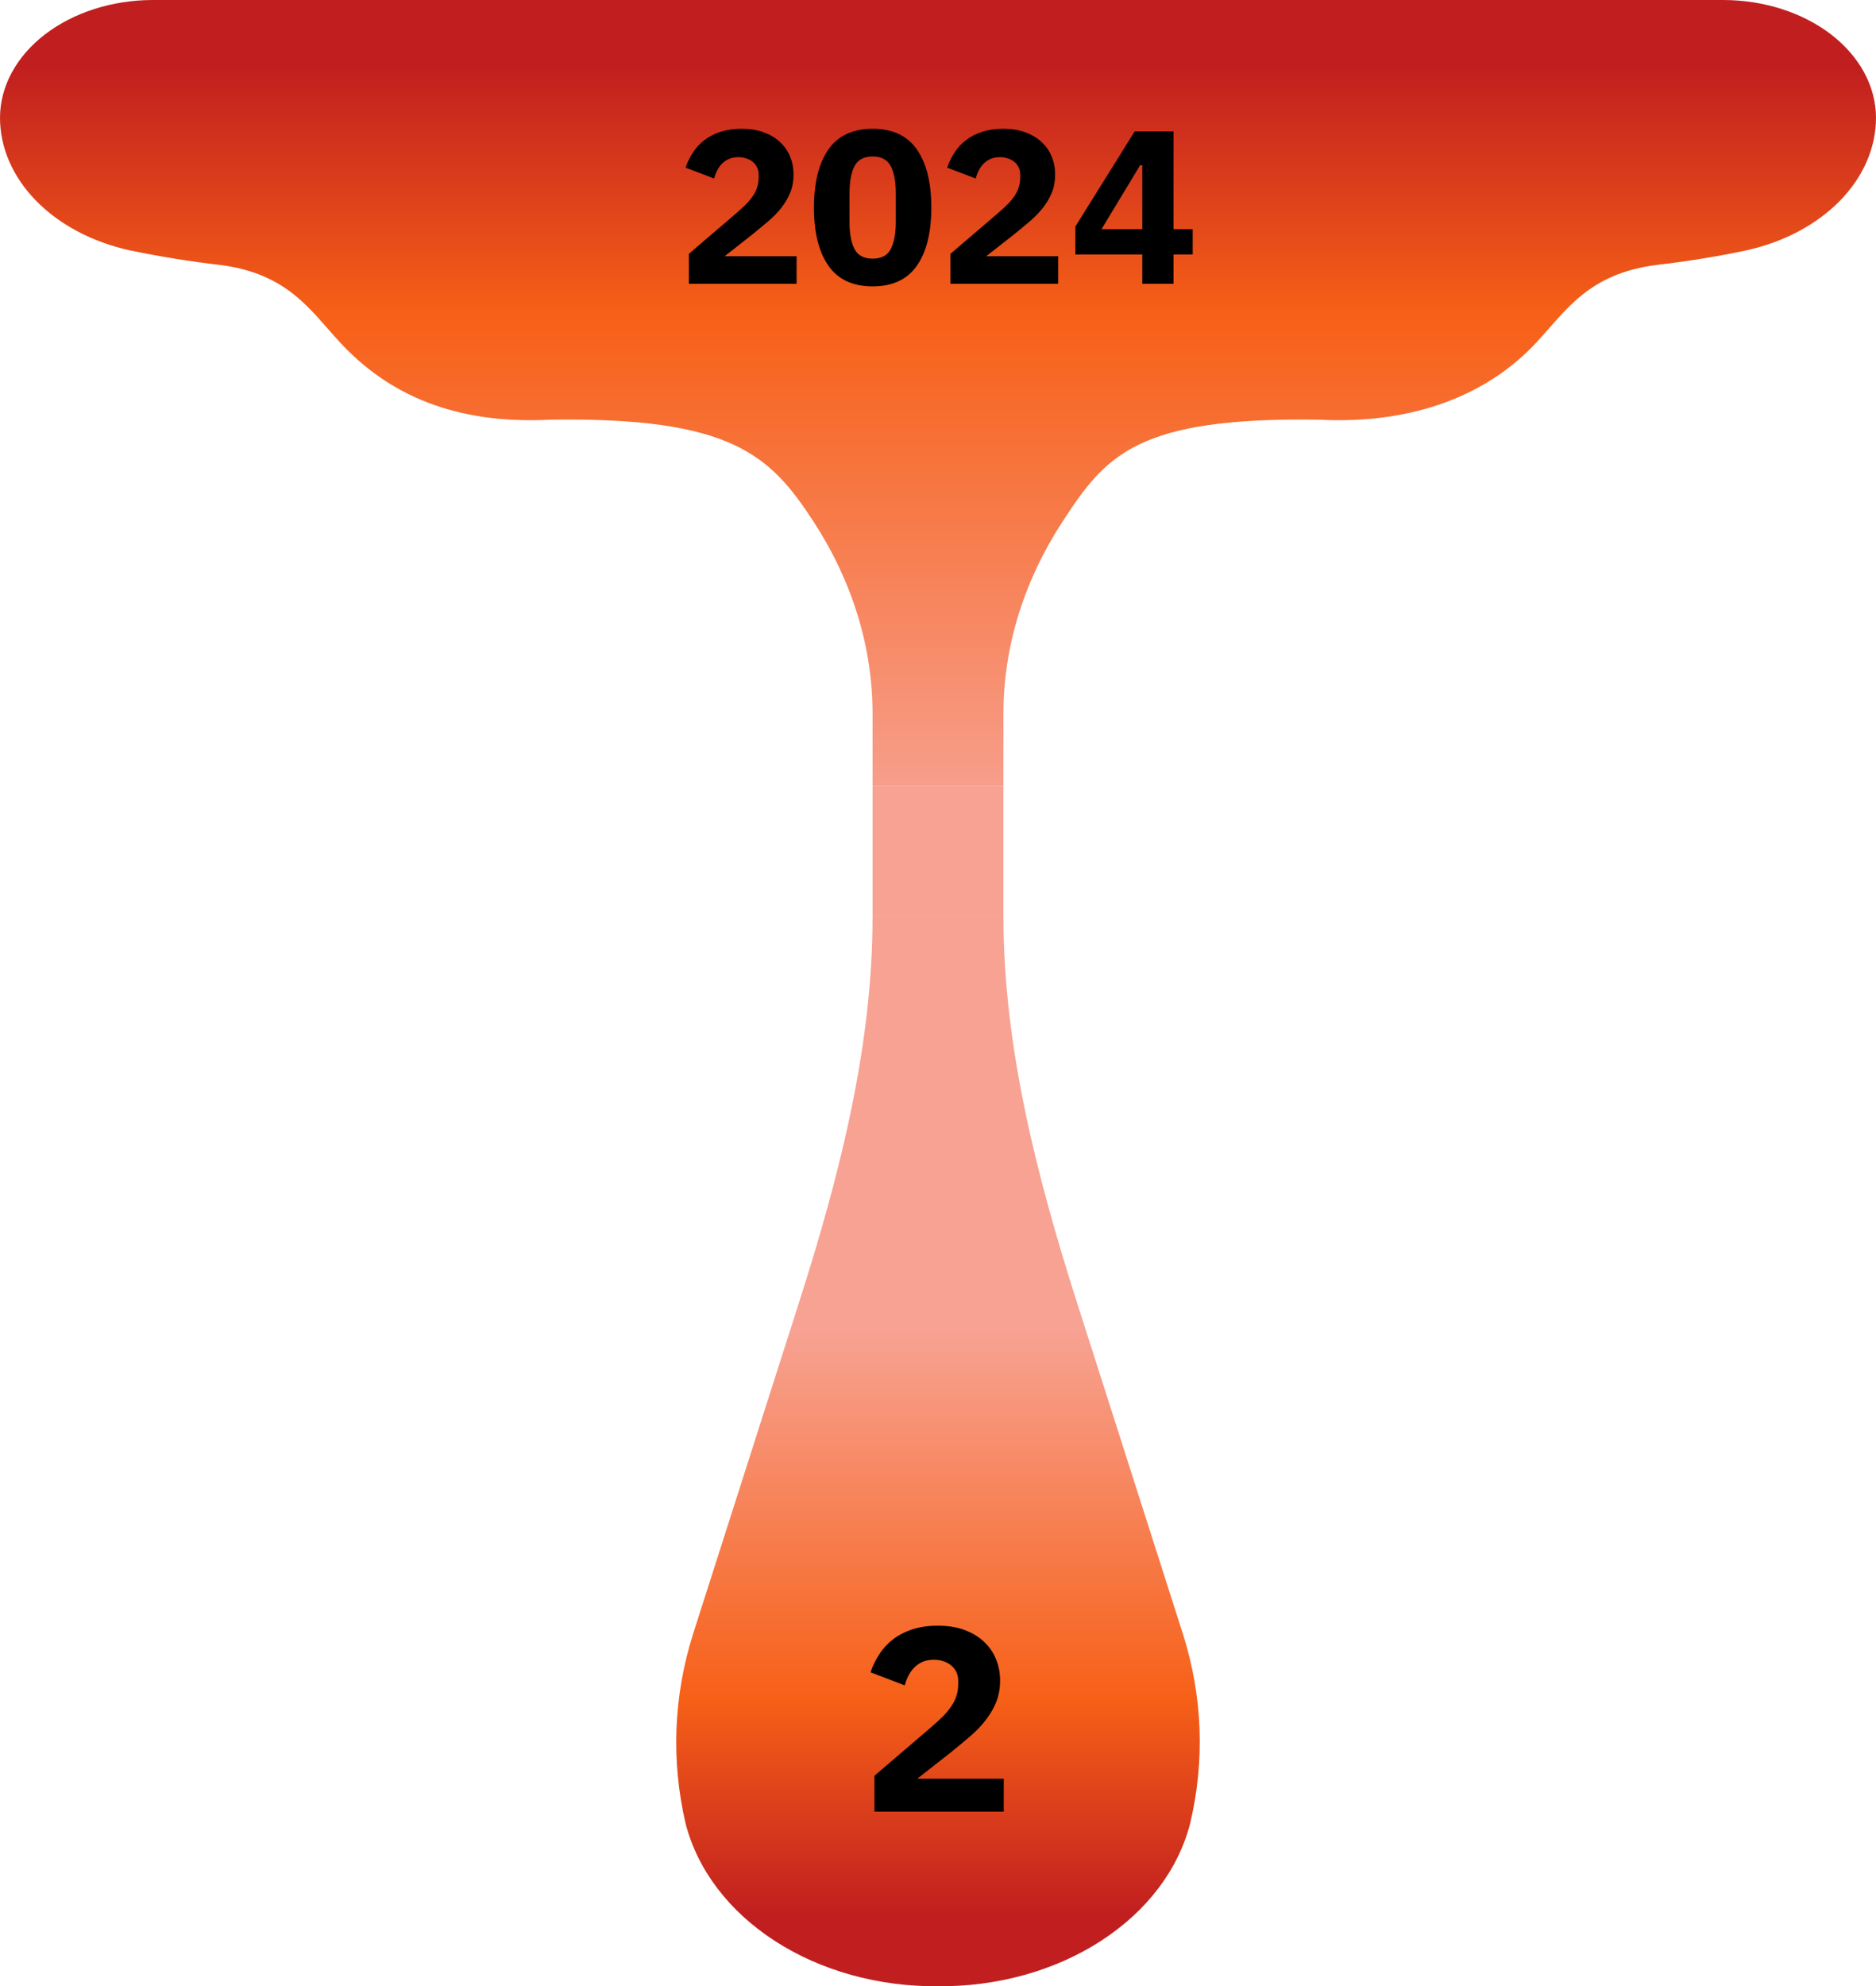
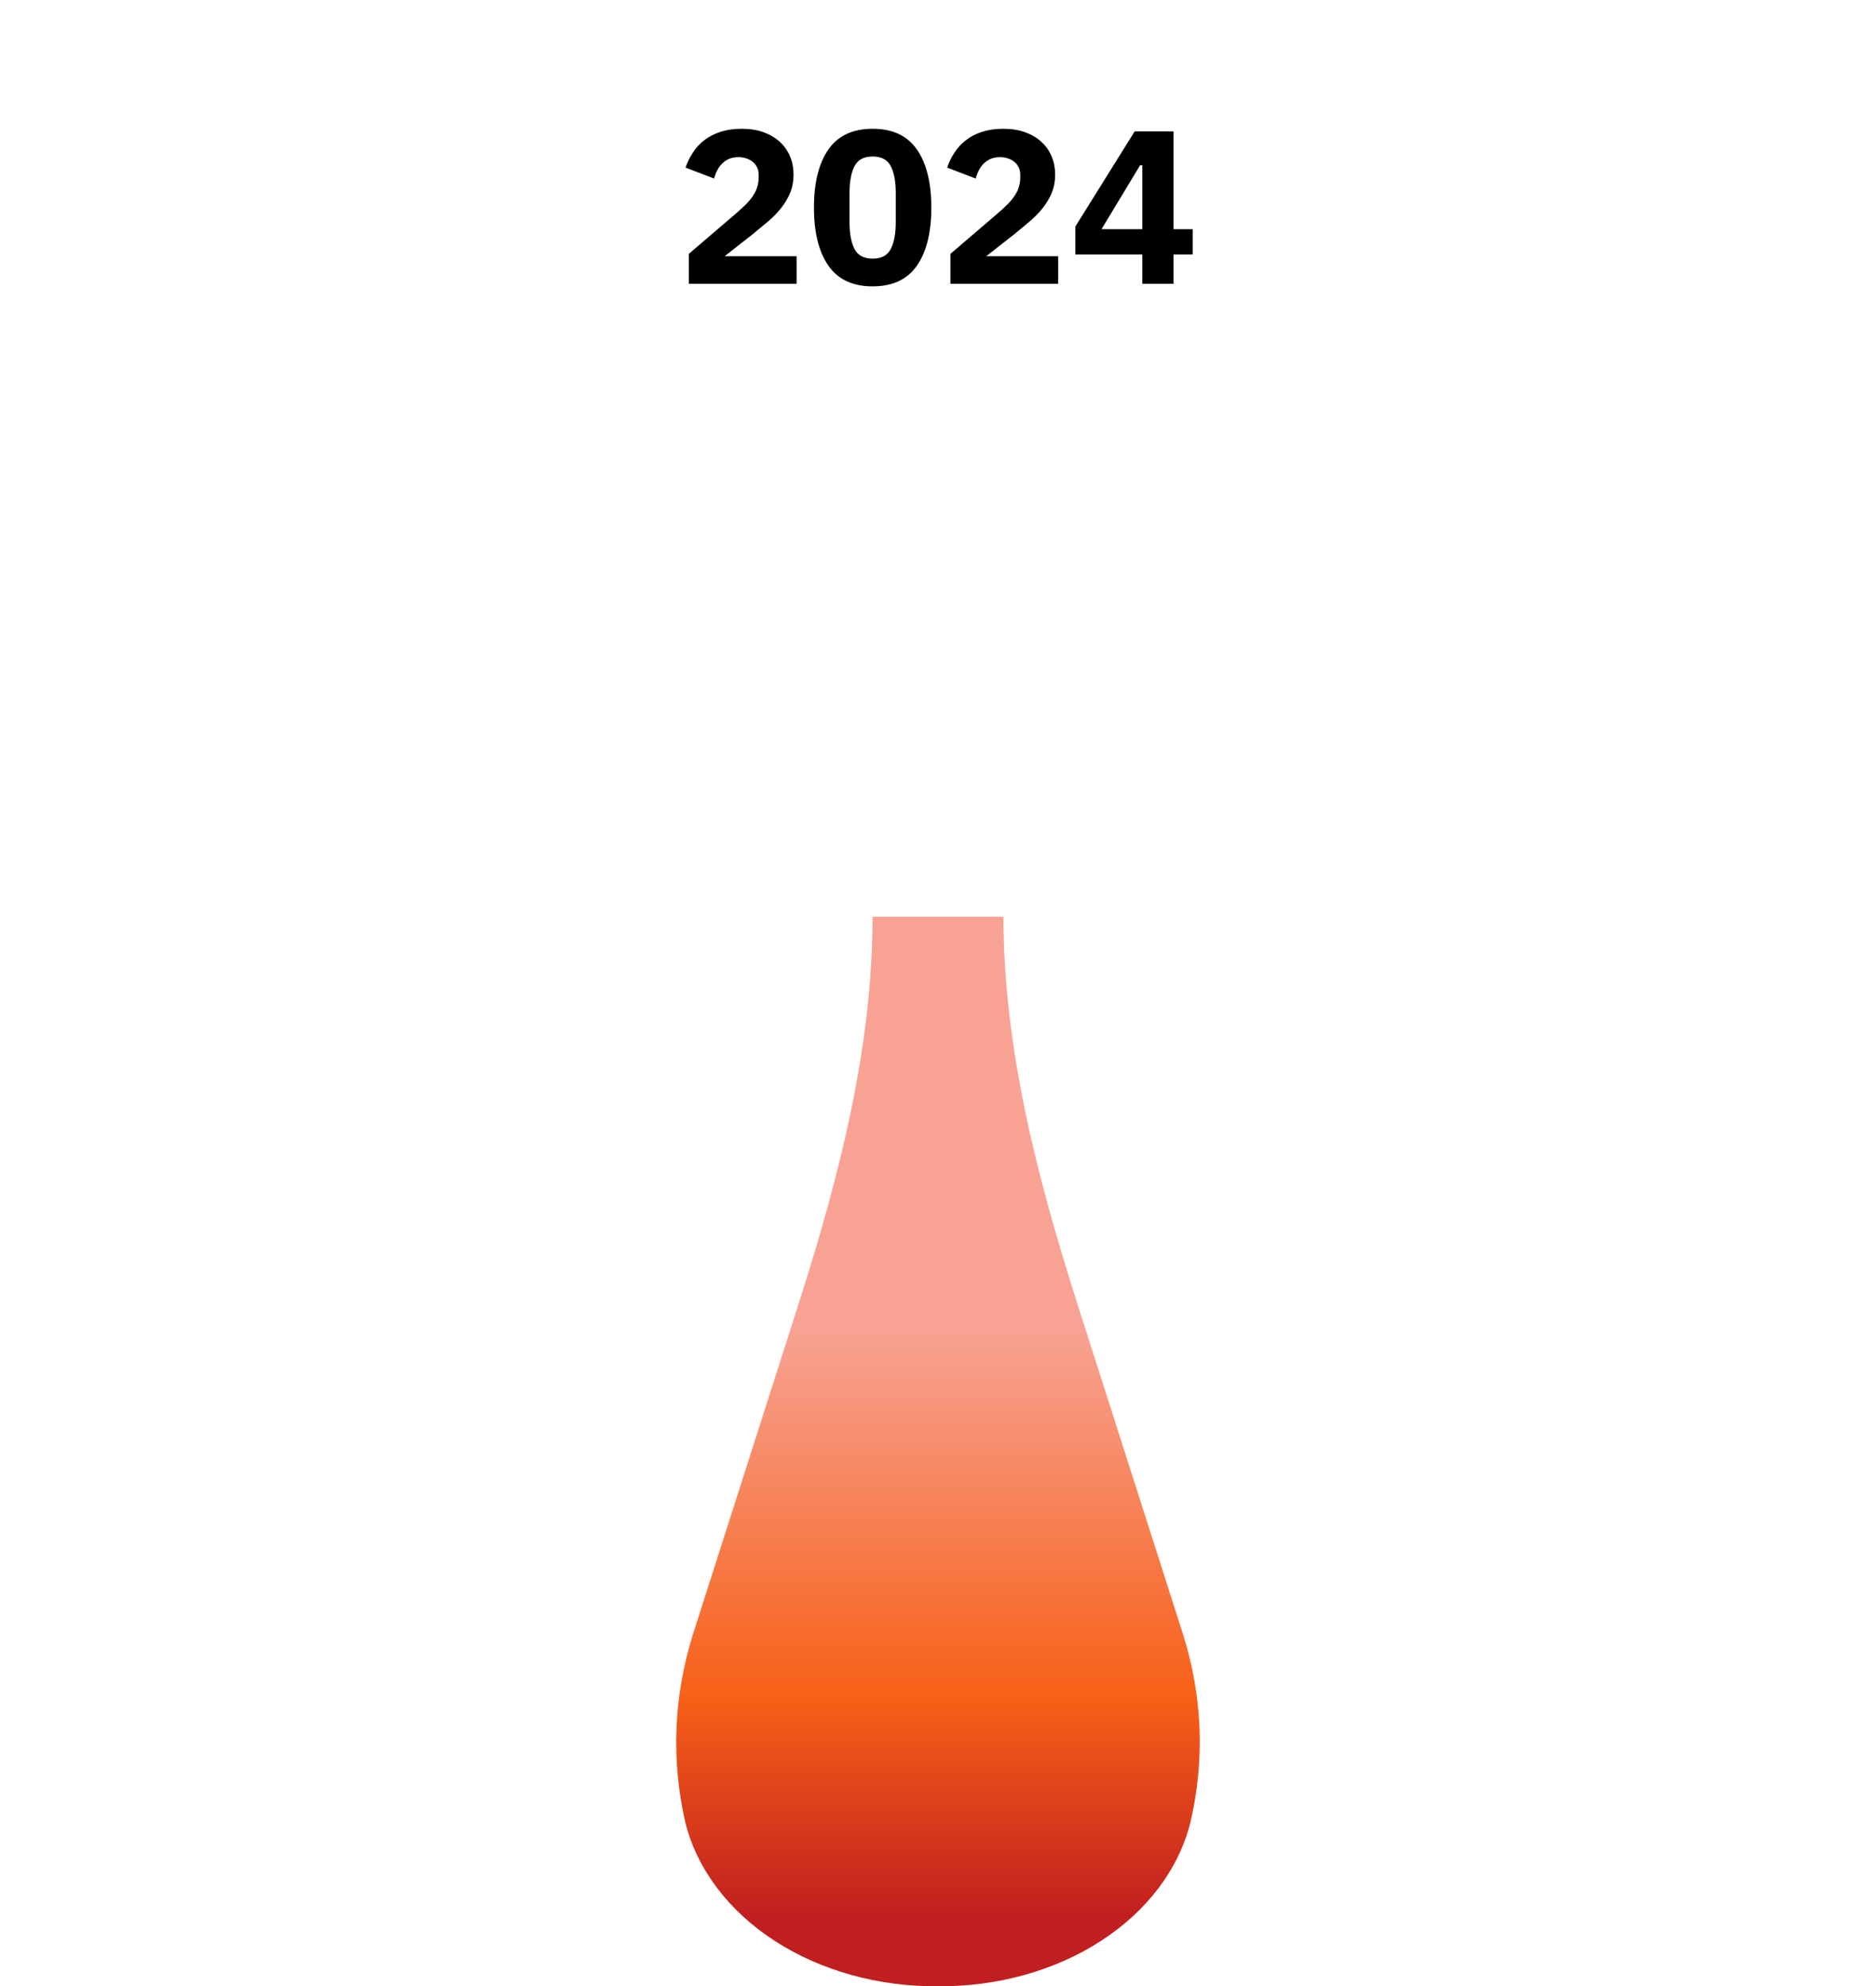
<svg xmlns="http://www.w3.org/2000/svg" width="86" height="91" viewBox="0 0 86 91" fill="none">
-   <path d="M40 36V32.709C40.001 29.648 39.074 26.63 37.293 23.894C35.302 20.845 33.527 19.104 25.229 19.228C20.848 19.455 17.788 18.074 15.575 15.674C14.205 14.194 13.19 12.531 10.078 12.137C8.732 11.982 7.399 11.768 6.085 11.496L5.946 11.47C4.233 11.092 2.726 10.294 1.653 9.197C0.58 8.1 -0 6.763 1.97809e-08 5.389C0.006 3.961 0.744 2.593 2.053 1.583C3.363 0.574 5.137 0.005 6.989 0H79.011C80.863 0.005 82.637 0.574 83.947 1.583C85.256 2.593 85.994 3.961 86 5.389C86.001 6.763 85.421 8.1 84.348 9.197C83.275 10.295 81.768 11.093 80.054 11.47L79.938 11.496C78.625 11.768 77.293 11.982 75.95 12.137C72.838 12.531 71.817 14.194 70.447 15.674C68.229 18.074 64.822 19.455 60.446 19.228C52.126 19.104 50.698 20.845 48.712 23.894C46.927 26.628 45.998 29.647 46 32.709V36H40Z" fill="url(#paint0_linear_3001_7768)" />
  <path d="M36.518 13H31.578V11.63L33.728 9.79C33.921 9.623 34.084 9.473 34.218 9.34C34.351 9.2 34.458 9.067 34.538 8.94C34.624 8.807 34.684 8.677 34.718 8.55C34.758 8.423 34.778 8.287 34.778 8.14V8C34.778 7.867 34.751 7.75 34.698 7.65C34.645 7.55 34.575 7.467 34.488 7.4C34.401 7.333 34.301 7.283 34.188 7.25C34.081 7.217 33.971 7.2 33.858 7.2C33.691 7.2 33.544 7.227 33.418 7.28C33.298 7.333 33.191 7.407 33.098 7.5C33.011 7.587 32.938 7.69 32.878 7.81C32.818 7.923 32.771 8.047 32.738 8.18L31.428 7.68C31.508 7.44 31.618 7.213 31.758 7C31.898 6.78 32.071 6.59 32.278 6.43C32.491 6.263 32.741 6.133 33.028 6.04C33.315 5.947 33.638 5.9 33.998 5.9C34.378 5.9 34.715 5.953 35.008 6.06C35.301 6.167 35.548 6.313 35.748 6.5C35.955 6.687 36.111 6.91 36.218 7.17C36.325 7.423 36.378 7.7 36.378 8C36.378 8.3 36.328 8.573 36.228 8.82C36.128 9.067 35.991 9.3 35.818 9.52C35.651 9.733 35.455 9.937 35.228 10.13C35.001 10.323 34.764 10.52 34.518 10.72L33.218 11.74H36.518V13ZM40.004 13.12C39.091 13.12 38.414 12.803 37.974 12.17C37.534 11.537 37.314 10.65 37.314 9.51C37.314 8.37 37.534 7.483 37.974 6.85C38.414 6.217 39.091 5.9 40.004 5.9C40.917 5.9 41.594 6.217 42.034 6.85C42.474 7.483 42.694 8.37 42.694 9.51C42.694 10.65 42.474 11.537 42.034 12.17C41.594 12.803 40.917 13.12 40.004 13.12ZM40.004 11.85C40.404 11.85 40.681 11.703 40.834 11.41C40.987 11.117 41.064 10.703 41.064 10.17V8.85C41.064 8.317 40.987 7.903 40.834 7.61C40.681 7.317 40.404 7.17 40.004 7.17C39.604 7.17 39.327 7.317 39.174 7.61C39.021 7.903 38.944 8.317 38.944 8.85V10.17C38.944 10.703 39.021 11.117 39.174 11.41C39.327 11.703 39.604 11.85 40.004 11.85ZM48.51 13H43.57V11.63L45.72 9.79C45.913 9.623 46.077 9.473 46.21 9.34C46.343 9.2 46.45 9.067 46.53 8.94C46.617 8.807 46.677 8.677 46.71 8.55C46.75 8.423 46.77 8.287 46.77 8.14V8C46.77 7.867 46.743 7.75 46.69 7.65C46.637 7.55 46.567 7.467 46.48 7.4C46.393 7.333 46.293 7.283 46.18 7.25C46.073 7.217 45.963 7.2 45.85 7.2C45.683 7.2 45.537 7.227 45.41 7.28C45.29 7.333 45.183 7.407 45.09 7.5C45.003 7.587 44.93 7.69 44.87 7.81C44.81 7.923 44.763 8.047 44.73 8.18L43.42 7.68C43.5 7.44 43.61 7.213 43.75 7C43.89 6.78 44.063 6.59 44.27 6.43C44.483 6.263 44.733 6.133 45.02 6.04C45.307 5.947 45.63 5.9 45.99 5.9C46.37 5.9 46.707 5.953 47 6.06C47.293 6.167 47.54 6.313 47.74 6.5C47.947 6.687 48.103 6.91 48.21 7.17C48.317 7.423 48.37 7.7 48.37 8C48.37 8.3 48.32 8.573 48.22 8.82C48.12 9.067 47.983 9.3 47.81 9.52C47.643 9.733 47.447 9.937 47.22 10.13C46.993 10.323 46.757 10.52 46.51 10.72L45.21 11.74H48.51V13ZM52.366 13V11.66H49.296V10.38L52.016 6.02H53.796V10.5H54.676V11.66H53.796V13H52.366ZM50.496 10.5H52.366V7.57H52.266L50.496 10.5Z" fill="black" />
-   <path d="M46 36H40V42H46V36Z" fill="#F7A293" />
  <path d="M54.237 74.889L49.358 59.635C47.522 53.872 46.002 47.947 46 42H40C40.003 47.948 38.482 53.872 36.641 59.635L31.762 74.889C30.877 77.713 30.762 80.654 31.422 83.516C31.958 85.645 33.408 87.558 35.52 88.924C37.633 90.29 40.276 91.024 42.994 90.999C45.712 91.024 48.355 90.29 50.467 88.924C52.58 87.558 54.029 85.645 54.565 83.516C55.24 80.656 55.128 77.712 54.237 74.889Z" fill="url(#paint1_linear_3001_7768)" />
-   <path d="M46.014 83H40.086V81.356L42.666 79.148C42.898 78.948 43.094 78.768 43.254 78.608C43.414 78.44 43.542 78.28 43.638 78.128C43.742 77.968 43.814 77.812 43.854 77.66C43.902 77.508 43.926 77.344 43.926 77.168V77C43.926 76.84 43.894 76.7 43.83 76.58C43.766 76.46 43.682 76.36 43.578 76.28C43.474 76.2 43.354 76.14 43.218 76.1C43.09 76.06 42.958 76.04 42.822 76.04C42.622 76.04 42.446 76.072 42.294 76.136C42.15 76.2 42.022 76.288 41.91 76.4C41.806 76.504 41.718 76.628 41.646 76.772C41.574 76.908 41.518 77.056 41.478 77.216L39.906 76.616C40.002 76.328 40.134 76.056 40.302 75.8C40.47 75.536 40.678 75.308 40.926 75.116C41.182 74.916 41.482 74.76 41.826 74.648C42.17 74.536 42.558 74.48 42.99 74.48C43.446 74.48 43.85 74.544 44.202 74.672C44.554 74.8 44.85 74.976 45.09 75.2C45.338 75.424 45.526 75.692 45.654 76.004C45.782 76.308 45.846 76.64 45.846 77C45.846 77.36 45.786 77.688 45.666 77.984C45.546 78.28 45.382 78.56 45.174 78.824C44.974 79.08 44.738 79.324 44.466 79.556C44.194 79.788 43.91 80.024 43.614 80.264L42.054 81.488H46.014V83Z" fill="black" />
  <defs>
    <linearGradient id="paint0_linear_3001_7768" x1="42.989" y1="45.017" x2="42.989" y2="0" gradientUnits="userSpaceOnUse">
      <stop offset="0.165" stop-color="#F7A293" />
      <stop offset="0.68" stop-color="#F76017" />
      <stop offset="0.932" stop-color="#C11F1F" />
    </linearGradient>
    <linearGradient id="paint1_linear_3001_7768" x1="42.997" y1="91.018" x2="42.997" y2="42" gradientUnits="userSpaceOnUse">
      <stop offset="0.068" stop-color="#C11F1F" />
      <stop offset="0.27" stop-color="#F76017" />
      <stop offset="0.613" stop-color="#F7A293" />
    </linearGradient>
  </defs>
</svg>